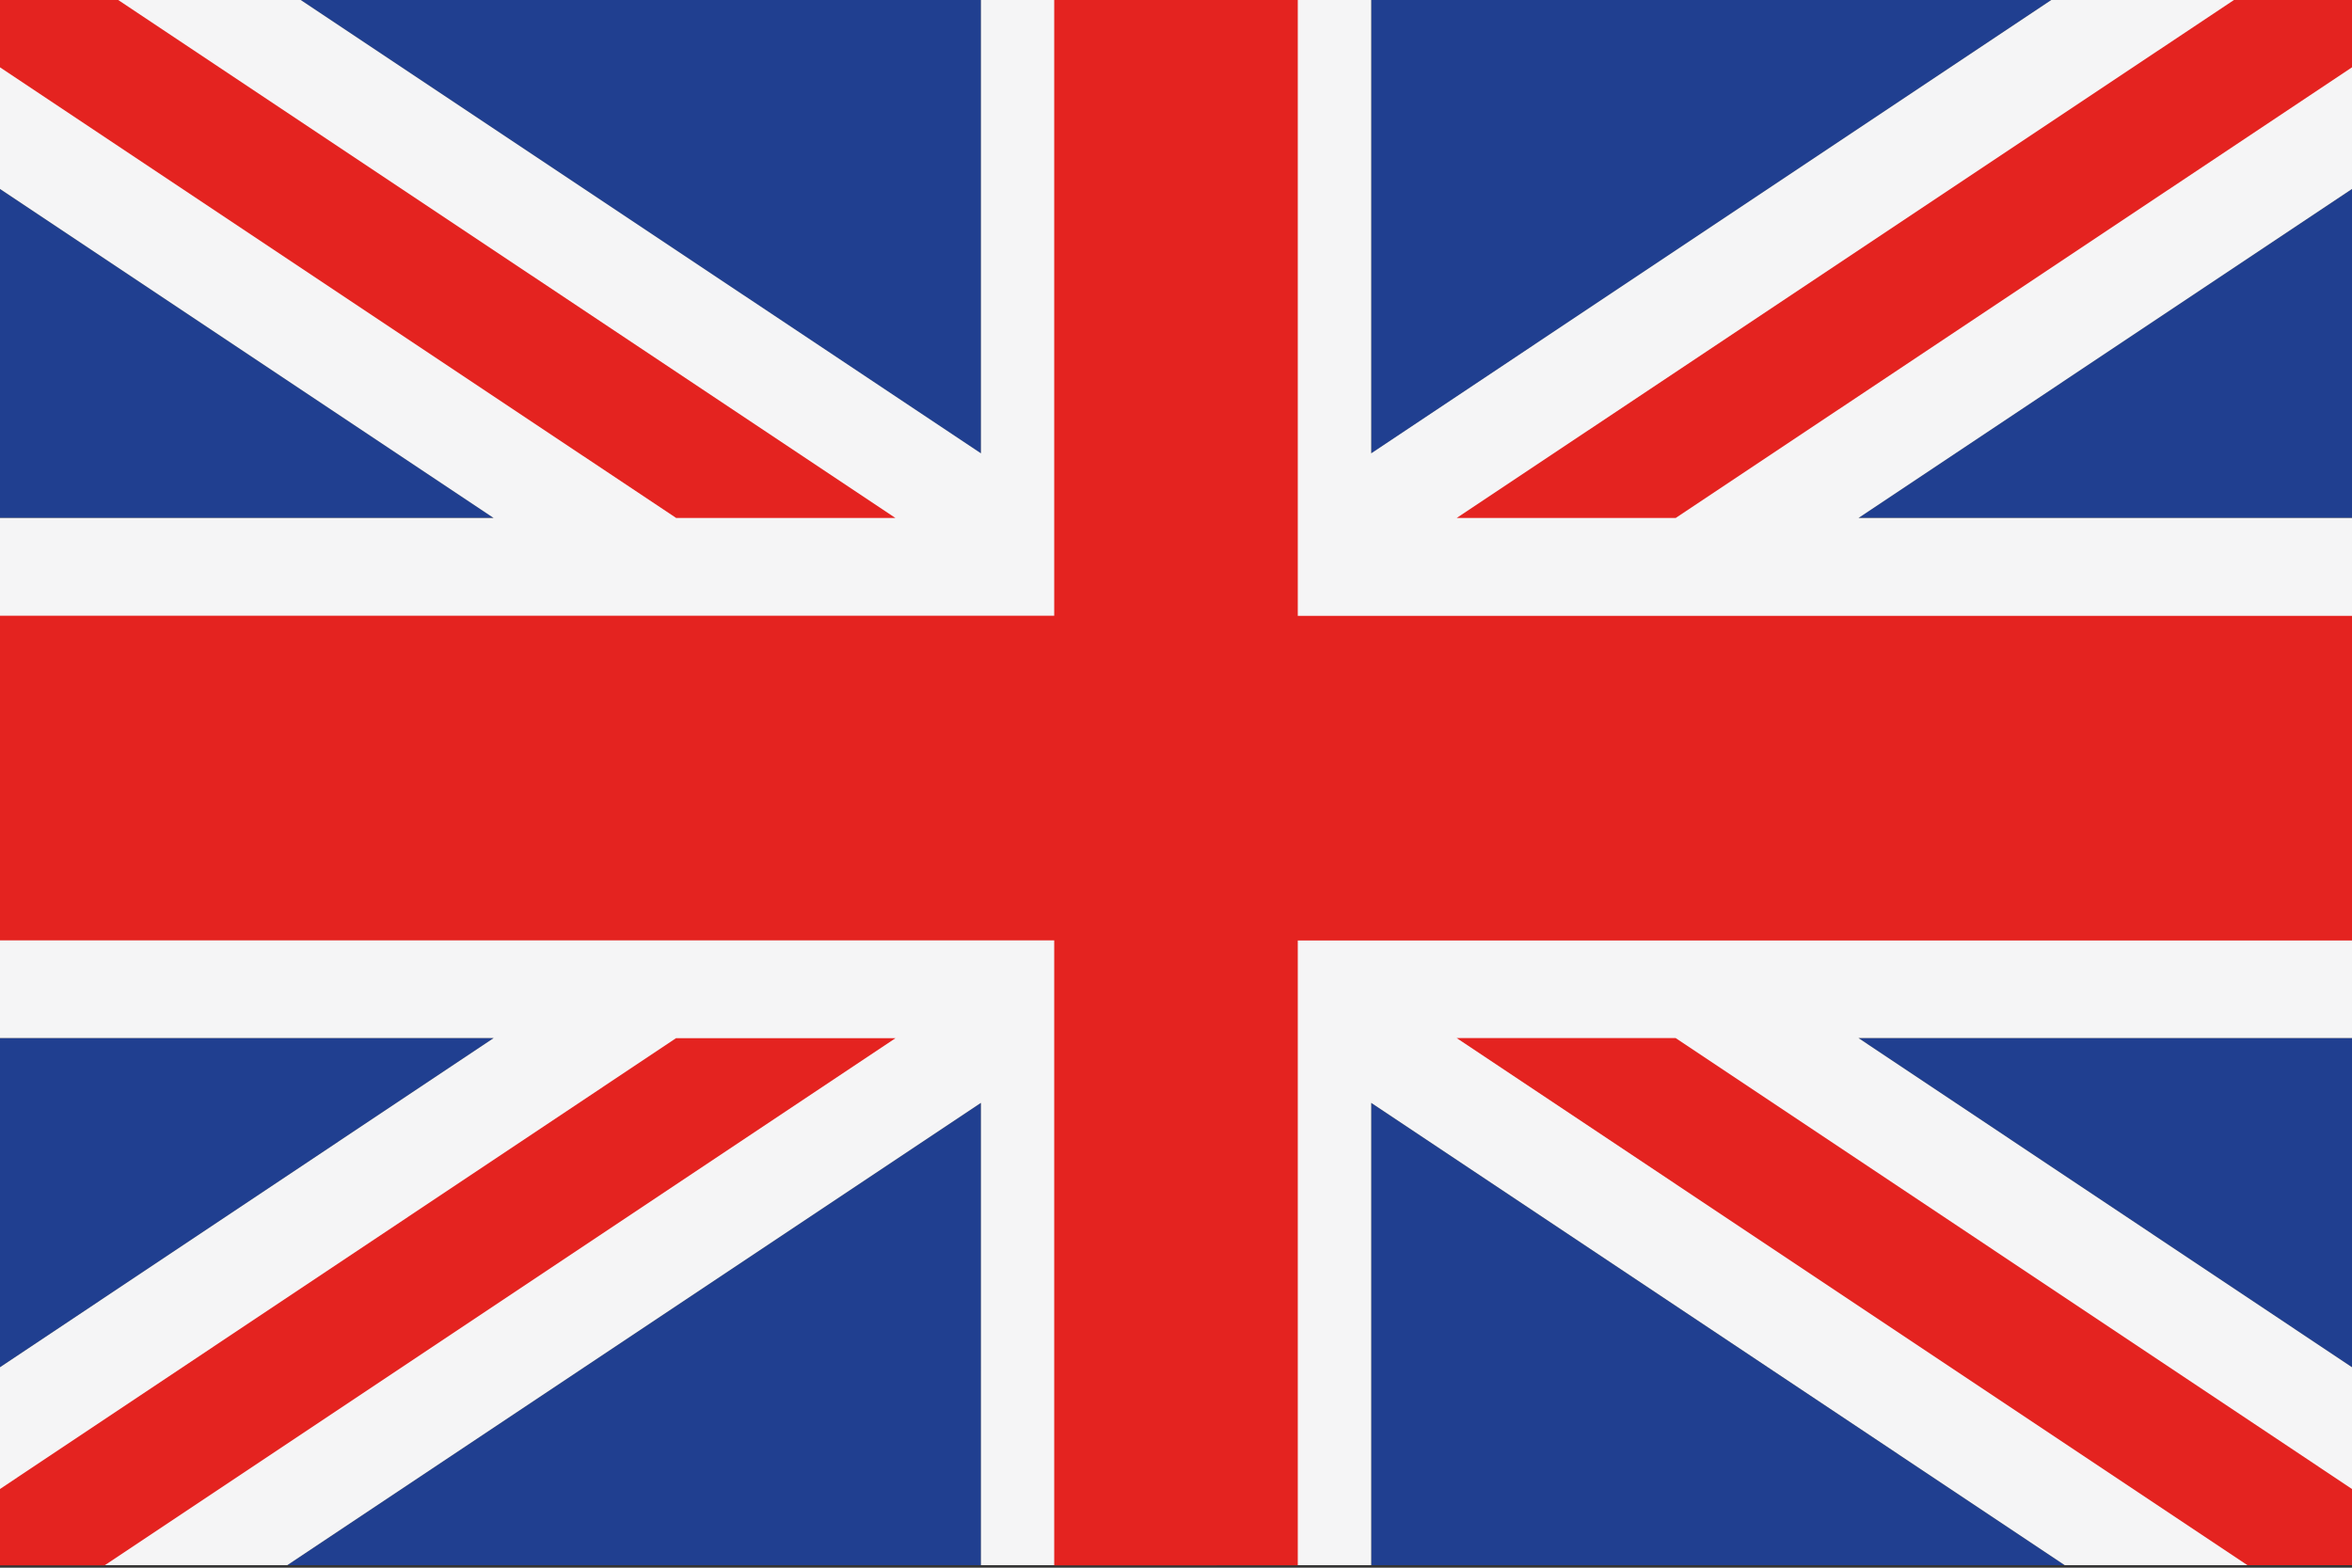
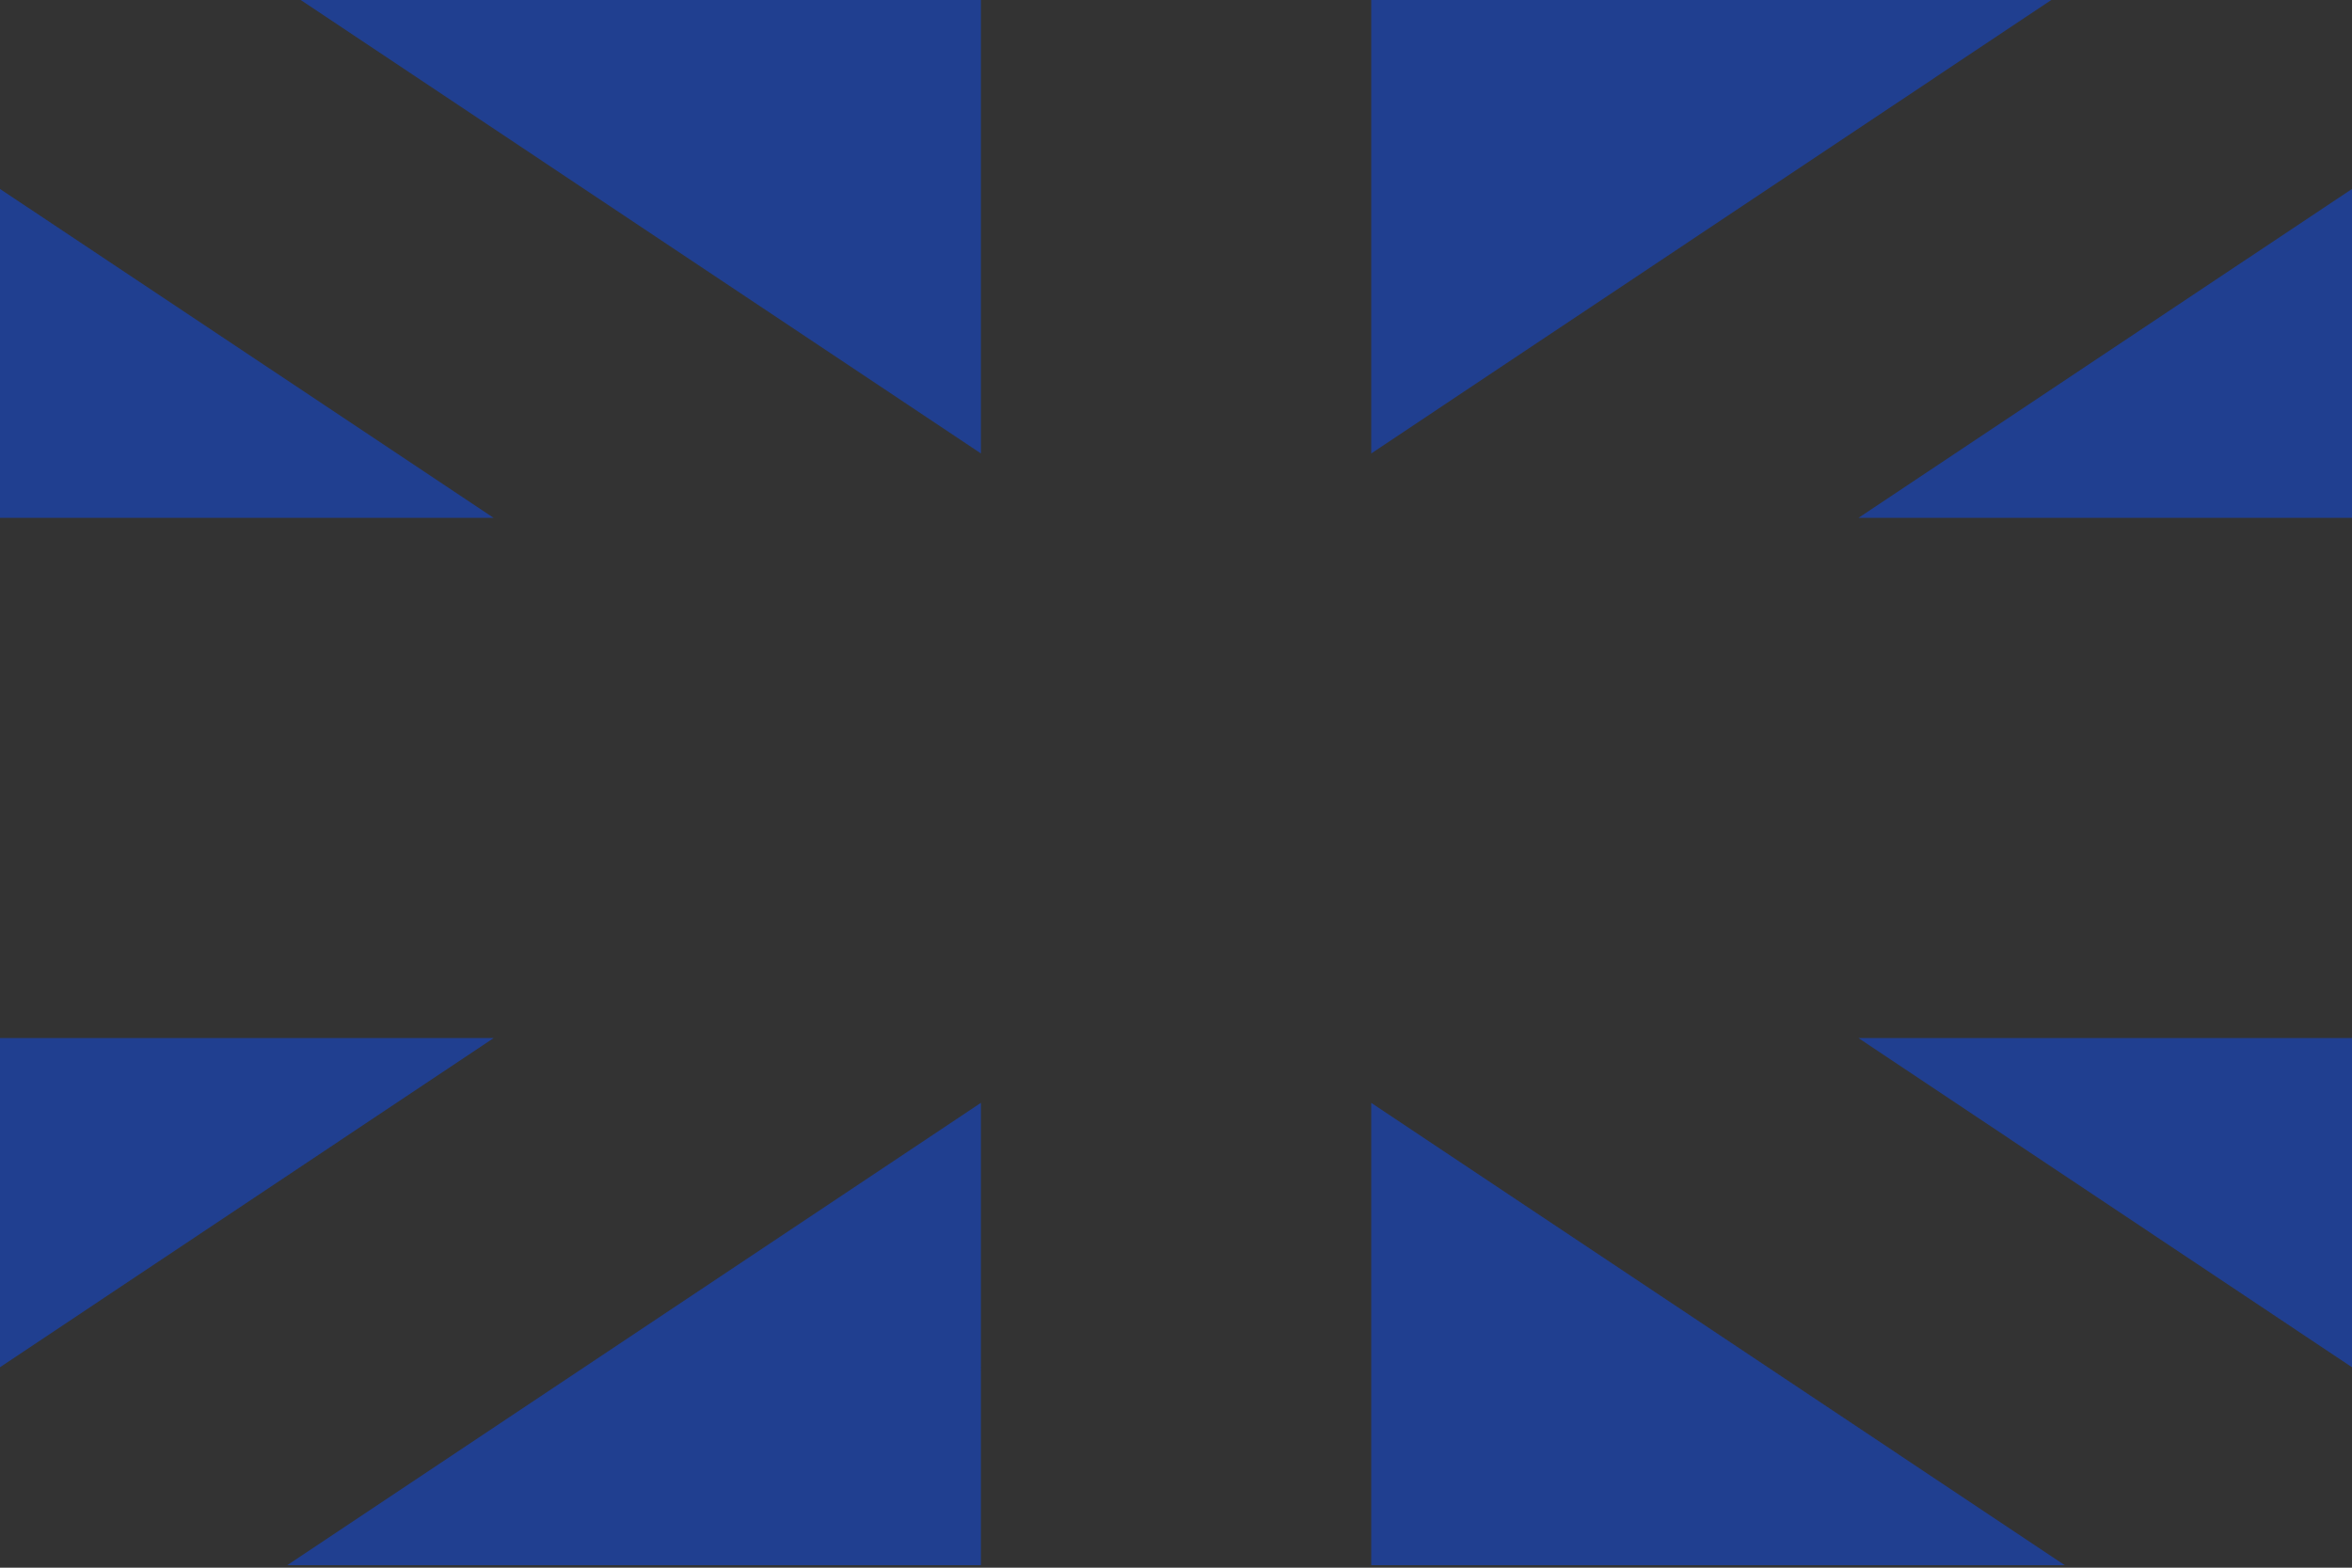
<svg xmlns="http://www.w3.org/2000/svg" version="1.1" id="Ebene_1" x="0px" y="0px" width="18px" height="12px" viewBox="0 0 18 12" enable-background="new 0 0 18 12" xml:space="preserve">
  <rect x="0" y="0" width="18" height="12" fill="#333333" stroke="none" />
  <g>
    <path fill="#203F90" d="M2.198-0.069h5.309v3.54L2.198-0.069L2.198-0.069z M10.494-0.069h5.308l-5.308,3.54V-0.069L10.494-0.069z    M18.038,1.421v2.543h-3.815L18.038,1.421L18.038,1.421z M18.038,7.946v2.545l-3.815-2.545H18.038L18.038,7.946z M15.802,11.981   h-5.308V8.442L15.802,11.981L15.802,11.981z M7.507,11.981H2.198l5.309-3.539V11.981L7.507,11.981z M-0.038,10.491V7.946h3.816   L-0.038,10.491L-0.038,10.491z M-0.038,3.965V1.421l3.816,2.543H-0.038L-0.038,3.965z" />
-     <polygon fill="#F5F5F6" points="18.038,10.491 14.223,7.946 18.038,7.946 18.038,3.965 14.223,3.965 18.038,1.421 18.038,-0.069    15.802,-0.069 10.494,3.47 10.494,-0.069 9,-0.069 7.507,-0.069 7.507,3.47 2.198,-0.069 -0.038,-0.069 -0.038,1.421 3.778,3.965    -0.038,3.965 -0.038,7.946 3.778,7.946 -0.038,10.491 -0.038,11.981 2.198,11.981 7.507,8.442 7.507,11.981 9,11.981    10.494,11.981 10.494,8.442 15.802,11.981 18.038,11.981 18.038,10.491  " />
-     <path fill="#E42320" d="M9.932-0.069v4.783h8.106v2.485H9.932v4.783H9H8.068V7.198h-8.106V4.713h8.106v-4.783H9H9.932L9.932-0.069z    M18.038,11.423l-5.214-3.477h-1.676l6.052,4.035h0.838V11.423L18.038,11.423z M12.824,3.965l5.214-3.475v-0.559H17.2l-6.052,4.034   H12.824L12.824,3.965z M6.853,3.965L0.801-0.069h-0.839V0.49l5.213,3.475H6.853L6.853,3.965z M5.175,7.946l-5.213,3.477v0.559   h0.839l6.052-4.035H5.175L5.175,7.946z" />
  </g>
</svg>